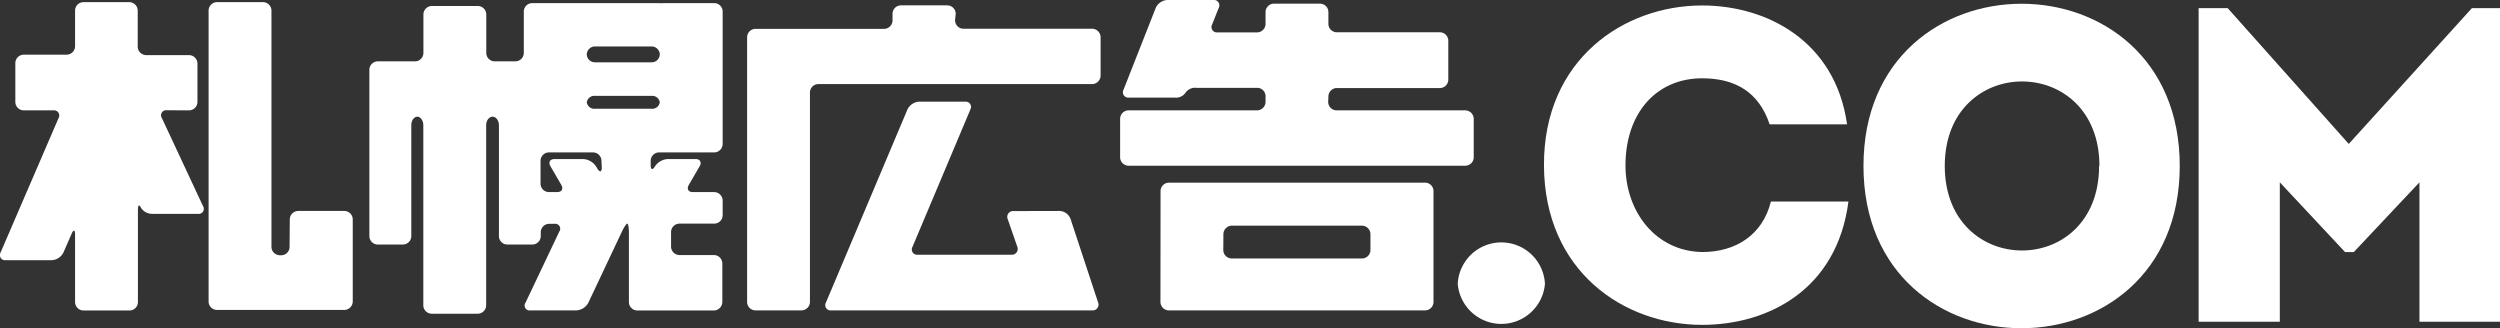
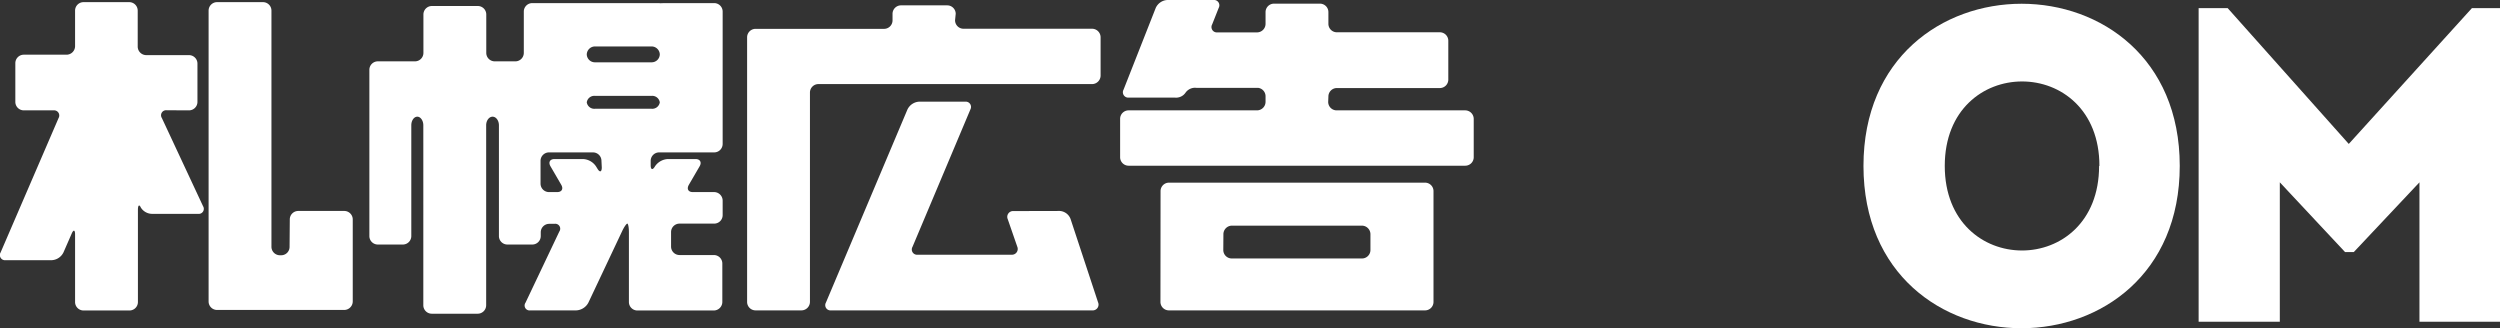
<svg xmlns="http://www.w3.org/2000/svg" viewBox="0 0 233.1 30.62">
  <rect x="0" y="0" width="233.1" height="30.62" fill="#333333" stroke="none" />
  <defs>
    <style>.cls-1{fill:#fff;}</style>
  </defs>
  <title>アセット 1</title>
  <g id="レイヤー_2" data-name="レイヤー 2">
    <g id="レイヤー_1-2" data-name="レイヤー 1">
      <g id="_グループ_" data-name="&lt;グループ&gt;">
        <path id="_複合パス_" data-name="&lt;複合パス&gt;" class="cls-1" d="M17.63,10.29a.79.79,0,0,0,.78-.79V5.93a.79.79,0,0,0-.78-.79h-4a.8.8,0,0,1-.79-.8V1a.79.79,0,0,0-.78-.8H7.78A.79.79,0,0,0,7,1v3.3a.8.8,0,0,1-.79.8h-4a.79.79,0,0,0-.78.79V9.5a.79.79,0,0,0,.78.79H5a.48.48,0,0,1,.46.72L.06,23.53a.48.48,0,0,0,.47.73h4.3a1.29,1.29,0,0,0,1.09-.73l.76-1.74c.17-.4.32-.37.32.07v6.29a.79.79,0,0,0,.78.8h4.3a.79.79,0,0,0,.78-.8V19.56c0-.43.13-.53.27-.21a1.25,1.25,0,0,0,1.06.59h4.29a.47.47,0,0,0,.45-.72L15.09,11a.47.47,0,0,1,.45-.72Zm71.48-9a.79.79,0,0,0-.78-.79H84a.79.79,0,0,0-.78.79v.61a.79.79,0,0,1-.78.79h-12a.79.79,0,0,0-.78.8V28.14a.79.79,0,0,0,.78.8h4.29a.8.8,0,0,0,.79-.8V8.63a.79.79,0,0,1,.78-.79h25.53a.8.8,0,0,0,.79-.8V3.48a.8.8,0,0,0-.79-.8h-12a.79.79,0,0,1-.78-.79Zm-27.6-1H54.71s-.36,0-.79,0h-4.3a.79.79,0,0,0-.78.79V4.92a.79.79,0,0,1-.79.8H46.12a.79.79,0,0,1-.78-.8V1.35a.79.79,0,0,0-.79-.79H40.26a.79.79,0,0,0-.78.79V4.92a.79.79,0,0,1-.78.8H35.22a.79.79,0,0,0-.78.79V22a.79.79,0,0,0,.78.8h2.35a.79.79,0,0,0,.78-.8V11.68c0-.44.25-.8.56-.8s.56.37.56.8V28.45a.79.79,0,0,0,.78.8h4.29a.79.79,0,0,0,.79-.8V11.68c0-.44.27-.8.6-.8s.59.37.59.8V22a.79.79,0,0,0,.78.8h2.34a.79.79,0,0,0,.78-.8v-.33a.79.79,0,0,1,.78-.8h.5a.46.46,0,0,1,.45.72L49,28.22a.46.46,0,0,0,.45.72h4.29a1.35,1.35,0,0,0,1.12-.72L58,21.57c.18-.39.41-.72.49-.72s.15.36.15.8v6.5a.79.79,0,0,0,.79.8h7.13a.8.8,0,0,0,.79-.8V24.57a.79.79,0,0,0-.79-.79H63.35a.79.79,0,0,1-.78-.8V21.65a.79.79,0,0,1,.78-.8H66.6a.79.79,0,0,0,.78-.8V18.71a.8.8,0,0,0-.78-.8h-2c-.43,0-.59-.3-.37-.68l1-1.72c.22-.37.05-.68-.37-.68H62.26a1.54,1.54,0,0,0-1.19.68l0,0c-.22.38-.4.32-.4-.11V15a.79.79,0,0,1,.78-.79H66.6a.79.79,0,0,0,.78-.8V1.08A.79.79,0,0,0,66.6.29H62.3C61.87.29,61.52.3,61.52.31ZM56.11,15.61c0,.44-.19.49-.41.11l-.13-.21a1.54,1.54,0,0,0-1.19-.68H51.7c-.43,0-.59.31-.37.68l1,1.72c.22.38.05.68-.38.68h-.77a.79.79,0,0,1-.78-.8V15a.79.79,0,0,1,.78-.79h4.11a.79.79,0,0,1,.79.79Zm5.41-6.07a.71.71,0,0,1-.78.6H55.49a.71.71,0,0,1-.78-.6.71.71,0,0,1,.78-.6h5.25A.71.71,0,0,1,61.52,9.55Zm0-4.47a.76.76,0,0,1-.78.74H55.49a.76.76,0,0,1-.78-.74.77.77,0,0,1,.78-.74h5.25A.77.77,0,0,1,61.52,5.08Zm46.68,23.07a.79.79,0,0,0,.79.8h23.88a.79.79,0,0,0,.79-.8V17.82a.79.79,0,0,0-.79-.79H109a.79.79,0,0,0-.79.79Zm5.87-6.3a.8.8,0,0,1,.78-.8H127a.8.8,0,0,1,.78.8v1.47a.79.79,0,0,1-.78.79H114.84a.79.79,0,0,1-.78-.79ZM27,23a.78.78,0,0,1-.78.8H26.1a.79.79,0,0,1-.79-.8V1a.79.79,0,0,0-.78-.8h-4.3a.79.79,0,0,0-.78.8v27.1a.79.79,0,0,0,.78.8H32.11a.8.8,0,0,0,.78-.8V20.46a.79.79,0,0,0-.78-.79h-4.3a.79.79,0,0,0-.79.79Zm67.49-3.32a.54.54,0,0,0-.53.75L94.85,23a.54.54,0,0,1-.54.75H85.56a.49.49,0,0,1-.48-.73l5.41-12.84A.49.49,0,0,0,90,9.48h-4.3a1.29,1.29,0,0,0-1.09.73l-7.6,18a.49.49,0,0,0,.48.73h24.35a.54.54,0,0,0,.54-.76l-2.56-7.76a1.15,1.15,0,0,0-1-.75ZM123.86,9a.79.79,0,0,1,.78-.79h9.61a.79.79,0,0,0,.79-.8V3.81a.79.79,0,0,0-.79-.8h-9.61a.79.79,0,0,1-.78-.79V1.14a.79.79,0,0,0-.78-.8h-4.3a.79.79,0,0,0-.78.8V2.23a.8.8,0,0,1-.78.79h-3.71a.5.5,0,0,1-.49-.74l.61-1.54a.5.5,0,0,0-.5-.74h-4.29a1.26,1.26,0,0,0-1.08.74l-3,7.62a.5.5,0,0,0,.49.74h4.29a1.07,1.07,0,0,0,1-.46,1.08,1.08,0,0,1,1-.45h5.75A.79.79,0,0,1,118,9V9.5a.8.8,0,0,1-.78.79h-12a.79.79,0,0,0-.78.8v3.56a.79.79,0,0,0,.78.8h31.4a.79.79,0,0,0,.79-.8V11.09a.8.8,0,0,0-.79-.8h-12a.79.79,0,0,1-.78-.79Z" />
-         <path id="_複合パス_2" data-name="&lt;複合パス&gt;" class="cls-1" d="M135.92,26.47a4.07,4.07,0,0,1,8.13,0,4.08,4.08,0,0,1-8.13,0Z" />
-         <path id="_複合パス_3" data-name="&lt;複合パス&gt;" class="cls-1" d="M158.71.51c6,0,12.41,3.29,13.51,11.08H165c-1-3-3.2-4.29-6.29-4.29-4.31,0-7.15,3.29-7.15,8.12,0,4.29,2.79,8,7.15,8.08,3.12,0,5.63-1.58,6.41-4.71h7.23c-1.07,8.25-7.52,11.5-13.64,11.5-7.31,0-14.71-5-14.75-14.87S151.4.51,158.71.51Z" />
+         <path id="_複合パス_2" data-name="&lt;複合パス&gt;" class="cls-1" d="M135.92,26.47Z" />
        <path id="_複合パス_4" data-name="&lt;複合パス&gt;" class="cls-1" d="M173.75,15.47c0-20.16,29.49-20.16,29.49,0S173.75,35.67,173.75,15.47Zm22,0c0-10.5-14.42-10.5-14.42,0S195.72,26,195.72,15.47Z" />
        <path id="_複合パス_5" data-name="&lt;複合パス&gt;" class="cls-1" d="M230.48.76h2.63V30h-7.52V17l-6.12,6.5h-.82L212.57,17V30H205V.76h2.71L219,13.42Z" />
      </g>
    </g>
  </g>
</svg>